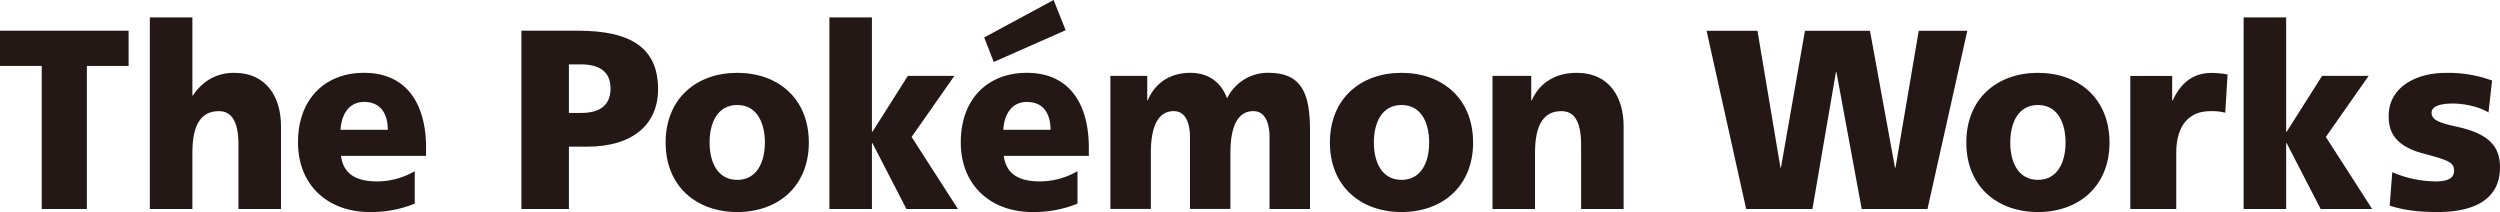
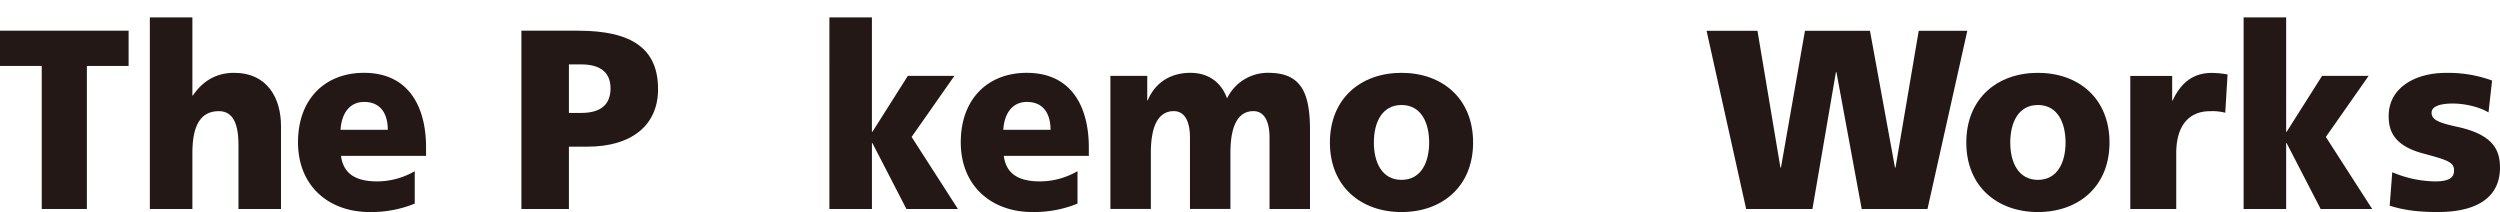
<svg xmlns="http://www.w3.org/2000/svg" width="885.294" height="75.088" viewBox="0 0 885.294 75.088">
  <g id="グループ_154" data-name="グループ 154" transform="translate(-2862.766 -4458.831)">
    <path id="パス_421" data-name="パス 421" d="M2877.546,4482.178h-14.78V4469.7h45.543v12.482h-14.78v50.654h-15.983Z" fill="#231815" />
    <path id="パス_422" data-name="パス 422" d="M2915.83,4464.991h15.064v27.678h.168c3.263-4.884,8.031-8.048,14.556-8.048,11.883,0,16.654,9.045,16.654,18.813v29.4h-15.061v-22.793c0-8.864-2.846-11.851-6.944-11.851-6.192,0-9.373,4.614-9.373,14.745v19.9H2915.83Z" fill="#231815" />
    <path id="パス_423" data-name="パス 423" d="M2983.357,4504.792c.333-5.427,2.926-9.861,8.367-9.861,6.024,0,8.365,4.434,8.365,9.861Zm30.287,9.226v-2.985c0-14.02-5.855-26.412-22-26.412-13.556,0-23.347,9.045-23.347,24.6s10.963,24.695,25.354,24.695a40.79,40.79,0,0,0,15.983-2.984v-11.488a26.549,26.549,0,0,1-13.306,3.62c-7.361,0-11.967-2.535-12.8-9.049Z" fill="#231815" />
    <path id="パス_424" data-name="パス 424" d="M3064.228,4481.636h4.342c5.789,0,10.4,2.08,10.4,8.5,0,6.6-4.611,8.683-10.4,8.683h-4.342Zm-16.827,51.2h16.827v-22.068h6.511c15.74,0,25.059-7.6,25.059-20.355,0-14.2-9.049-20.713-28.316-20.713H3047.4Z" fill="#231815" />
-     <path id="パス_425" data-name="パス 425" d="M3123.832,4522.521c-6.944,0-9.789-6.241-9.789-13.208,0-7.053,2.845-13.3,9.789-13.3s9.791,6.244,9.791,13.3C3133.623,4516.28,3130.781,4522.521,3123.832,4522.521Zm0,11.4c14.391,0,25.354-9.046,25.354-24.606,0-15.647-10.963-24.692-25.354-24.692s-25.354,9.045-25.354,24.692C3098.478,4524.873,3109.441,4533.919,3123.832,4533.919Z" fill="#231815" />
    <path id="パス_426" data-name="パス 426" d="M3584.424,4522.521c-6.944,0-9.789-6.241-9.789-13.208,0-7.053,2.845-13.3,9.789-13.3s9.791,6.244,9.791,13.3C3594.215,4516.28,3591.373,4522.521,3584.424,4522.521Zm0,11.4c14.391,0,25.354-9.046,25.354-24.606,0-15.647-10.963-24.692-25.354-24.692s-25.355,9.045-25.355,24.692C3559.069,4524.873,3570.032,4533.919,3584.424,4533.919Z" fill="#231815" />
    <path id="パス_427" data-name="パス 427" d="M3156.466,4464.991h15.061v40.523h.168l12.549-19.809h16.483l-15.142,21.619,16.4,25.508h-18.24L3171.7,4509.5h-.168v23.336h-15.061Z" fill="#231815" />
    <path id="パス_428" data-name="パス 428" d="M3657.272,4464.991h15.061v40.523h.168l12.55-19.809h16.482l-15.142,21.619,16.4,25.508h-18.24L3672.5,4509.5h-.168v23.336h-15.061Z" fill="#231815" />
    <path id="パス_429" data-name="パス 429" d="M3218.05,4504.792c.334-5.427,2.927-9.861,8.364-9.861,6.027,0,8.368,4.434,8.368,9.861Zm30.288,9.226v-2.985c0-14.02-5.856-26.412-22-26.412-13.556,0-23.347,9.045-23.347,24.6s10.963,24.695,25.354,24.695a40.777,40.777,0,0,0,15.981-2.984v-11.488a26.554,26.554,0,0,1-13.3,3.62c-7.361,0-11.966-2.535-12.8-9.049Z" fill="#231815" />
    <path id="パス_430" data-name="パス 430" d="M3255.974,4485.705h13.054v8.683h.16c2.865-6.783,8.6-9.767,15.122-9.767,5.893,0,10.748,2.894,12.979,9.045a16.017,16.017,0,0,1,14.721-9.045c11.947,0,14.65,7.688,14.65,20.444v27.767h-14.328V4507.5c0-5.334-1.67-9.316-5.734-9.316-5.089,0-8.118,4.614-8.118,14.745v19.9h-14.327V4507.5c0-5.334-1.673-9.316-5.731-9.316-5.1,0-8.12,4.614-8.12,14.745v19.9h-14.328Z" fill="#231815" />
    <path id="パス_431" data-name="パス 431" d="M3359.065,4522.521c-6.947,0-9.789-6.241-9.789-13.208,0-7.053,2.842-13.3,9.789-13.3s9.791,6.244,9.791,13.3C3368.856,4516.28,3366.011,4522.521,3359.065,4522.521Zm0,11.4c14.391,0,25.351-9.046,25.351-24.606,0-15.647-10.96-24.692-25.351-24.692s-25.355,9.045-25.355,24.692C3333.71,4524.873,3344.673,4533.919,3359.065,4533.919Z" fill="#231815" />
-     <path id="パス_432" data-name="パス 432" d="M3391.278,4485.705H3405v8.683h.171c3.011-6.783,9.037-9.767,15.894-9.767,11.882,0,16.653,9.045,16.653,18.813v29.4h-15.058v-22.793c0-8.864-2.848-11.851-6.949-11.851-6.189,0-9.368,4.614-9.368,14.745v19.9h-15.064Z" fill="#231815" />
    <g id="グループ_153" data-name="グループ 153">
-       <path id="パス_433" data-name="パス 433" d="M3218.05,4504.792c.334-5.427,2.929-9.861,8.364-9.861,6.027,0,8.368,4.434,8.368,9.861Zm30.288,9.226v-2.985c0-14.022-5.856-26.412-22-26.412-13.556,0-23.347,9.045-23.347,24.6s10.963,24.695,25.354,24.695a40.777,40.777,0,0,0,15.981-2.984v-11.488a26.546,26.546,0,0,1-13.3,3.62c-7.361,0-11.966-2.535-12.8-9.049Z" fill="none" />
-       <path id="パス_434" data-name="パス 434" d="M3214.663,4480.772l25.476-11.25-4.27-10.691-24.58,13.255Z" fill="#231815" />
-     </g>
+       </g>
    <path id="パス_435" data-name="パス 435" d="M3522.028,4532.832l-8.951-48.459h-.179l-8.318,48.459h-23.472l-14.015-63.1h18.021l8.136,48.459h.182l8.5-48.459h23.019l8.861,48.459h.179l8.228-48.459h17.206l-14.1,63.1Z" fill="#231815" />
    <path id="パス_436" data-name="パス 436" d="M3617.143,4532.832v-47.1h14.826v8.679h.179c3.075-6.6,7.506-9.764,13.925-9.764a35.494,35.494,0,0,1,5.514.543l-.815,13.561a18.5,18.5,0,0,0-5.422-.542c-7.234,0-11.936,4.881-11.936,14.826v19.8Z" fill="#231815" />
    <path id="パス_437" data-name="パス 437" d="M3709.908,4519.813a39.981,39.981,0,0,0,15.277,3.255c5.786,0,6.6-1.989,6.6-3.888,0-2.984-2.442-3.706-11.121-6.057-11.119-2.983-12.023-9.041-12.023-13.2,0-10.215,9.673-15.278,20.161-15.278a44.932,44.932,0,0,1,16.454,2.712l-1.266,11.3c-3.075-1.9-8.228-3.163-12.656-3.163-4.7,0-7.506,1.084-7.506,3.255,0,2.621,2.8,3.615,9.4,5.062,12.656,2.8,14.826,8.408,14.826,14.375,0,10.215-7.685,15.733-22.06,15.733-7.142,0-12.205-.726-17-2.26Z" fill="#231815" />
  </g>
</svg>